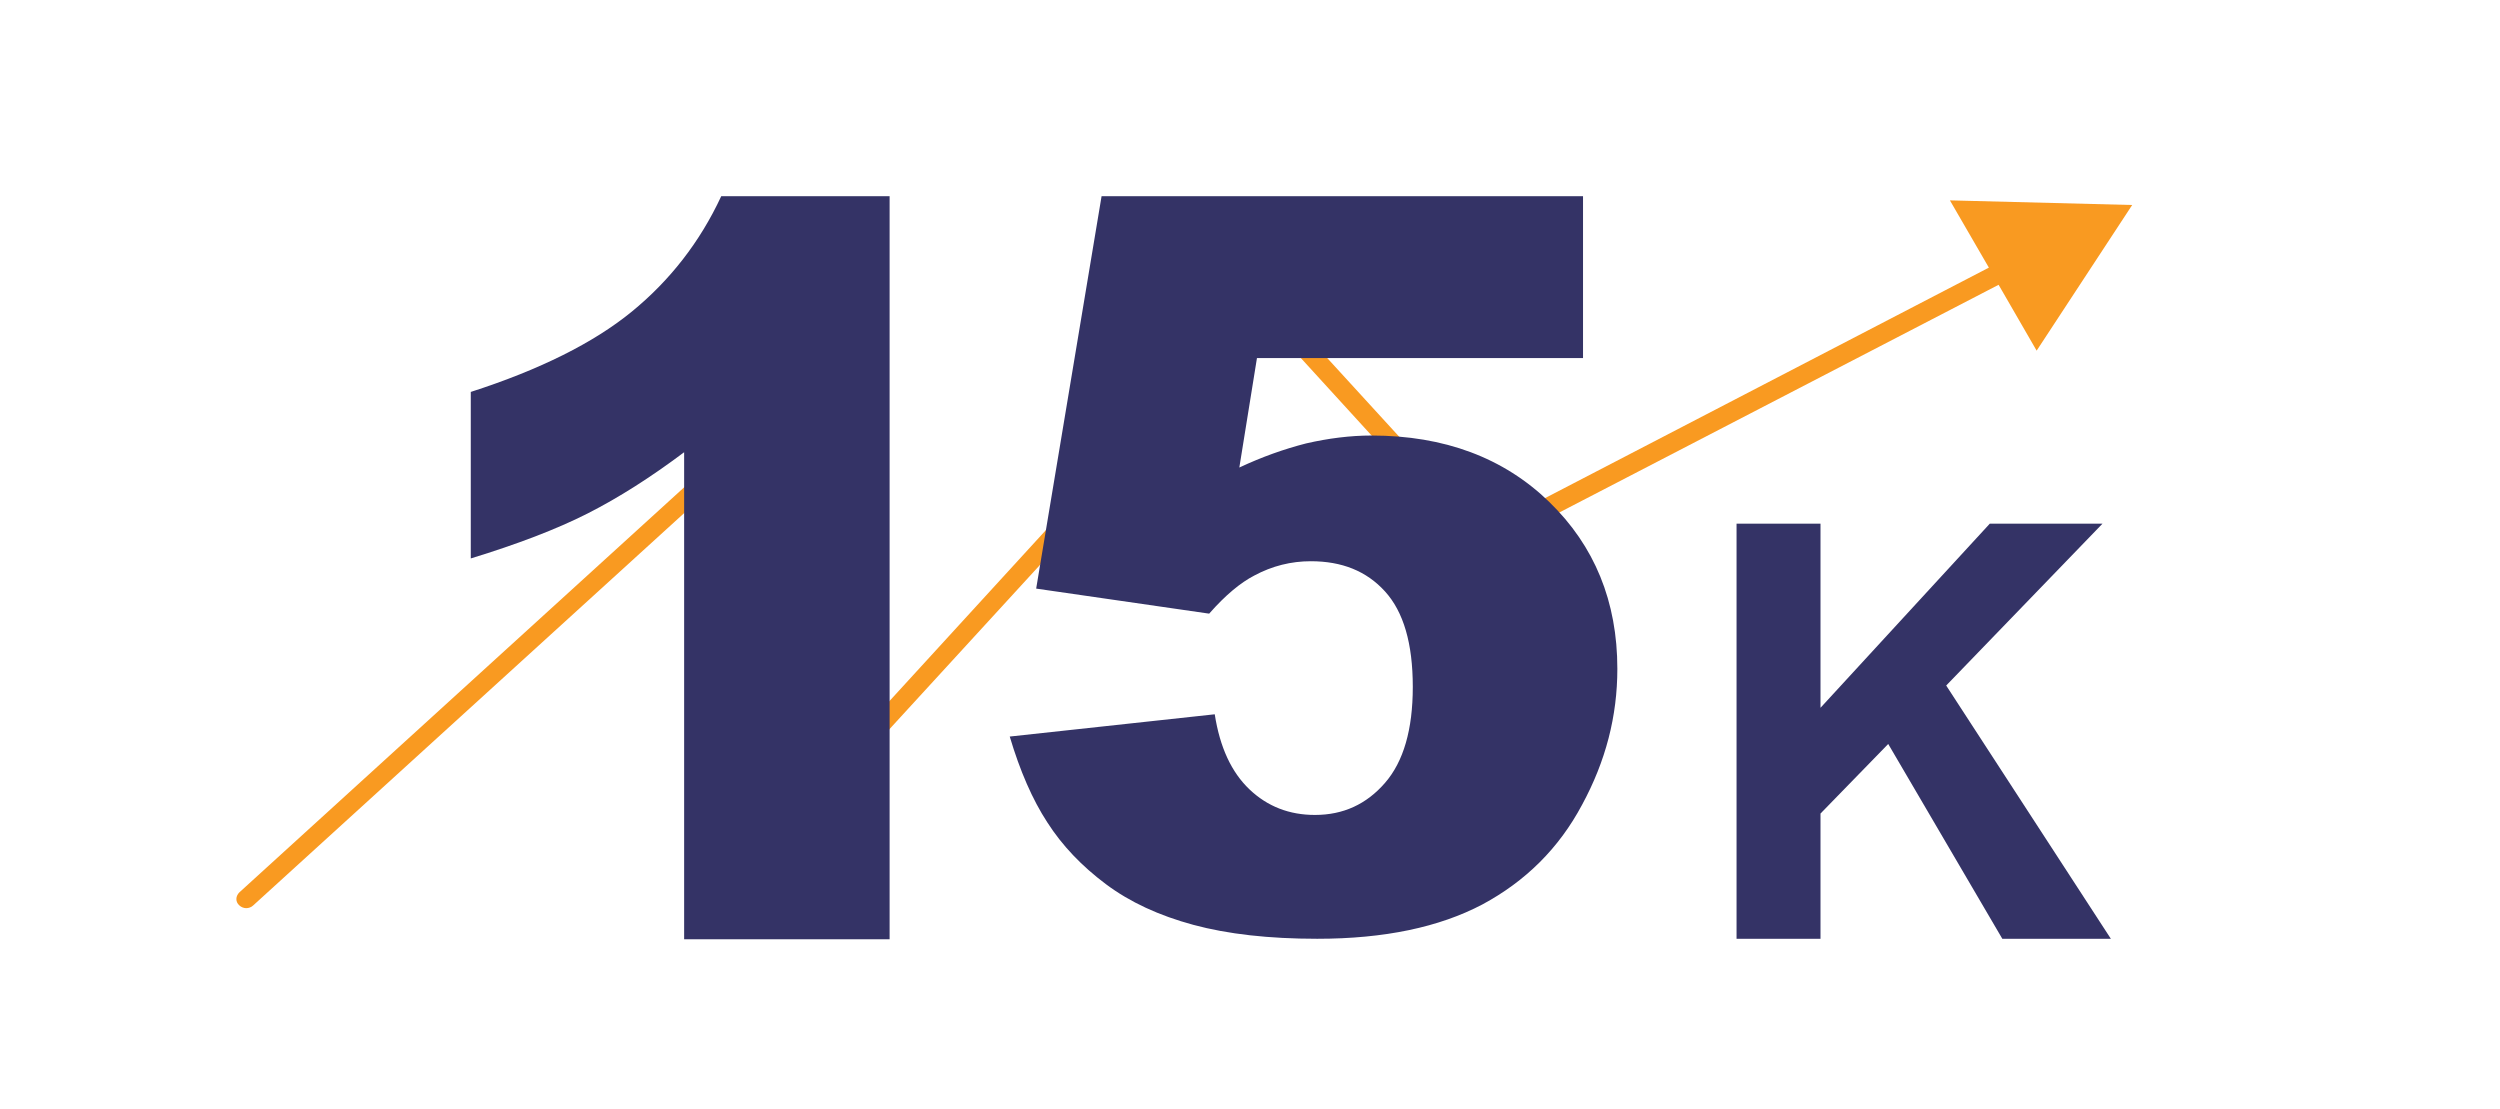
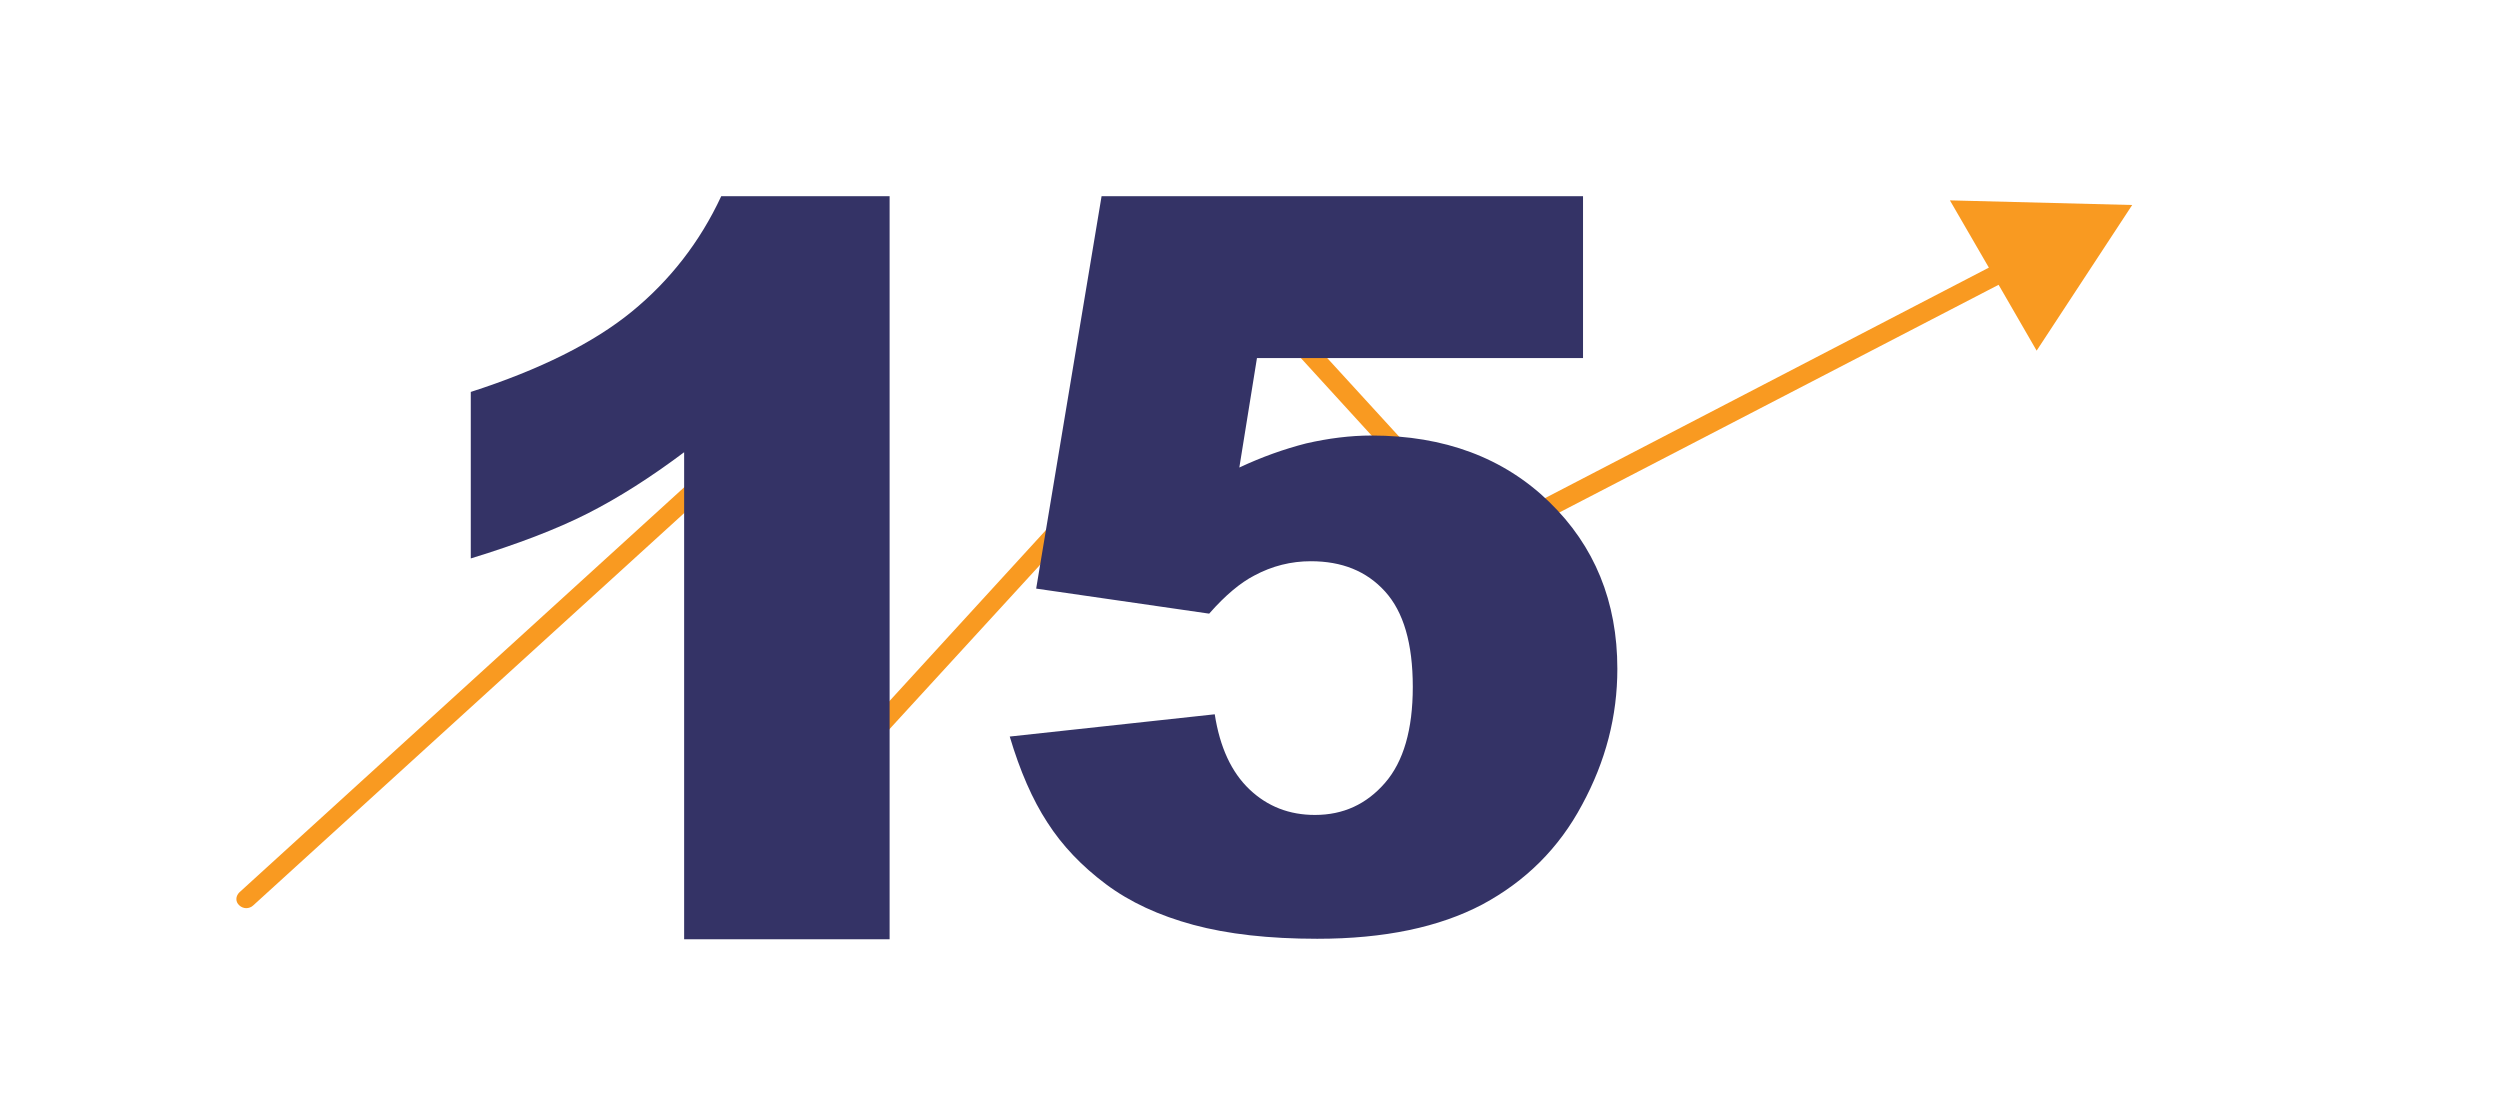
<svg xmlns="http://www.w3.org/2000/svg" version="1.1" id="Layer_1" x="0px" y="0px" viewBox="0 0 539 239" style="enable-background:new 0 0 539 239;" xml:space="preserve">
  <style type="text/css">
	.st0{fill:#F99A21;}
	.st1{fill:#343366;}
</style>
  <path class="st0" d="M459.7,44.2l-39.3-1l8.4,14.5L320,114.2l-47.2-51.6l-84.1,91.9l-37.5-52.8l-99.6,90.7c-0.8,0.8-0.9,2,0,2.8  c0.4,0.4,1,0.6,1.5,0.6s1.1-0.2,1.5-0.6l95.9-87.3l37.7,53.2l84.6-92.3l46.2,50.6l111.9-58l8.2,14.2L459.7,44.2z" />
  <path class="st1" d="M191.8,42.3v160.2h-44.3v-105c-7.2,5.4-14.1,9.8-20.8,13.2c-6.7,3.4-15.1,6.6-25.2,9.7V84.5  c14.9-4.8,26.5-10.6,34.7-17.3s14.7-15,19.3-24.9C155.5,42.3,191.8,42.3,191.8,42.3z" />
-   <path class="st1" d="M374.4,202.4v-89.5h18.1v39.7l36.5-39.7h24.3l-33.7,34.9l35.5,54.6h-23.4l-24.6-42l-14.6,15v27H374.4z" />
  <g>
    <path class="st1" d="M237.5,42.3h103.8v34.9H271l-3.8,23.6c4.9-2.3,9.7-4,14.4-5.2c4.8-1.1,9.5-1.7,14.1-1.7   c15.7,0,28.5,4.8,38.3,14.3c9.8,9.5,14.7,21.5,14.7,36c0,10.2-2.5,19.9-7.6,29.3c-5,9.4-12.2,16.5-21.5,21.5   c-9.3,4.9-21.1,7.4-35.6,7.4c-10.4,0-19.3-1-26.7-3c-7.4-2-13.7-4.9-18.9-8.8c-5.2-3.9-9.4-8.3-12.6-13.3   c-3.2-4.9-5.9-11.1-8.1-18.5l44.2-4.8c1.1,7.1,3.6,12.5,7.5,16.2c3.9,3.7,8.6,5.5,14.1,5.5c6.1,0,11.1-2.3,15.1-6.9   c4-4.6,6-11.5,6-20.7c0-9.4-2-16.2-6-20.6c-4-4.4-9.3-6.5-16-6.5c-4.2,0-8.3,1-12.2,3.1c-2.9,1.5-6.2,4.2-9.7,8.2l-37.3-5.4   L237.5,42.3z" />
  </g>
</svg>